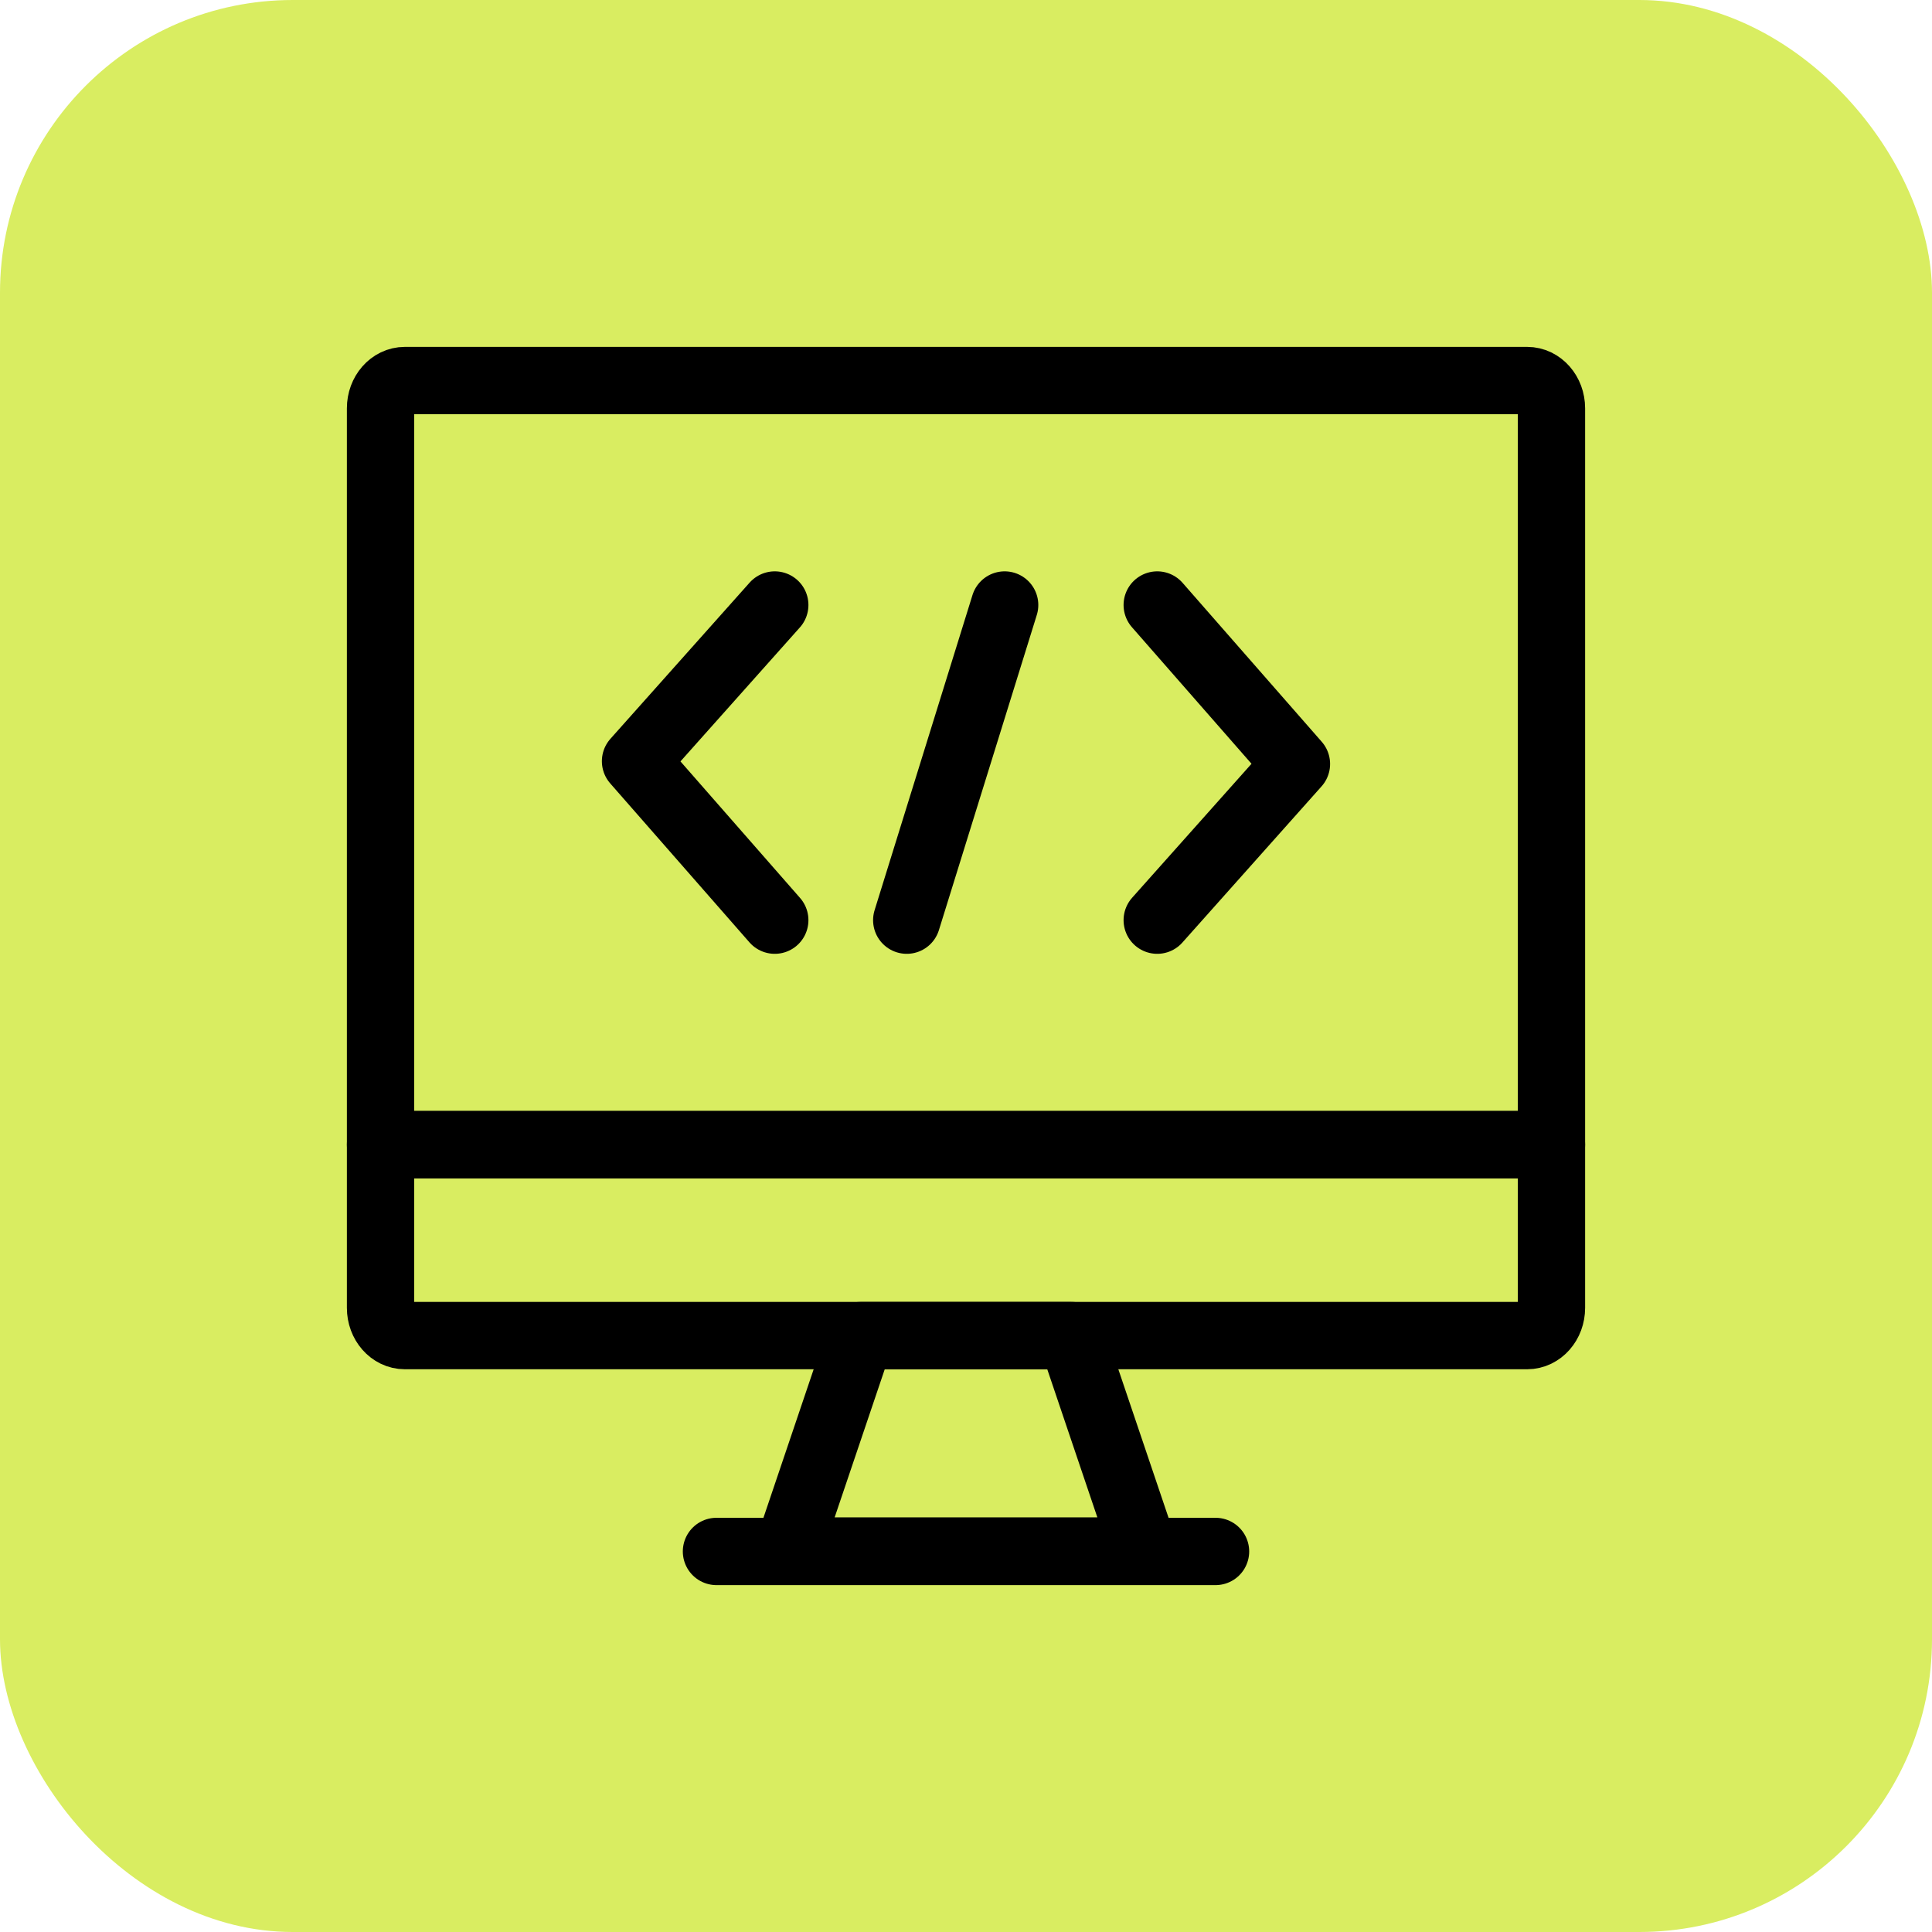
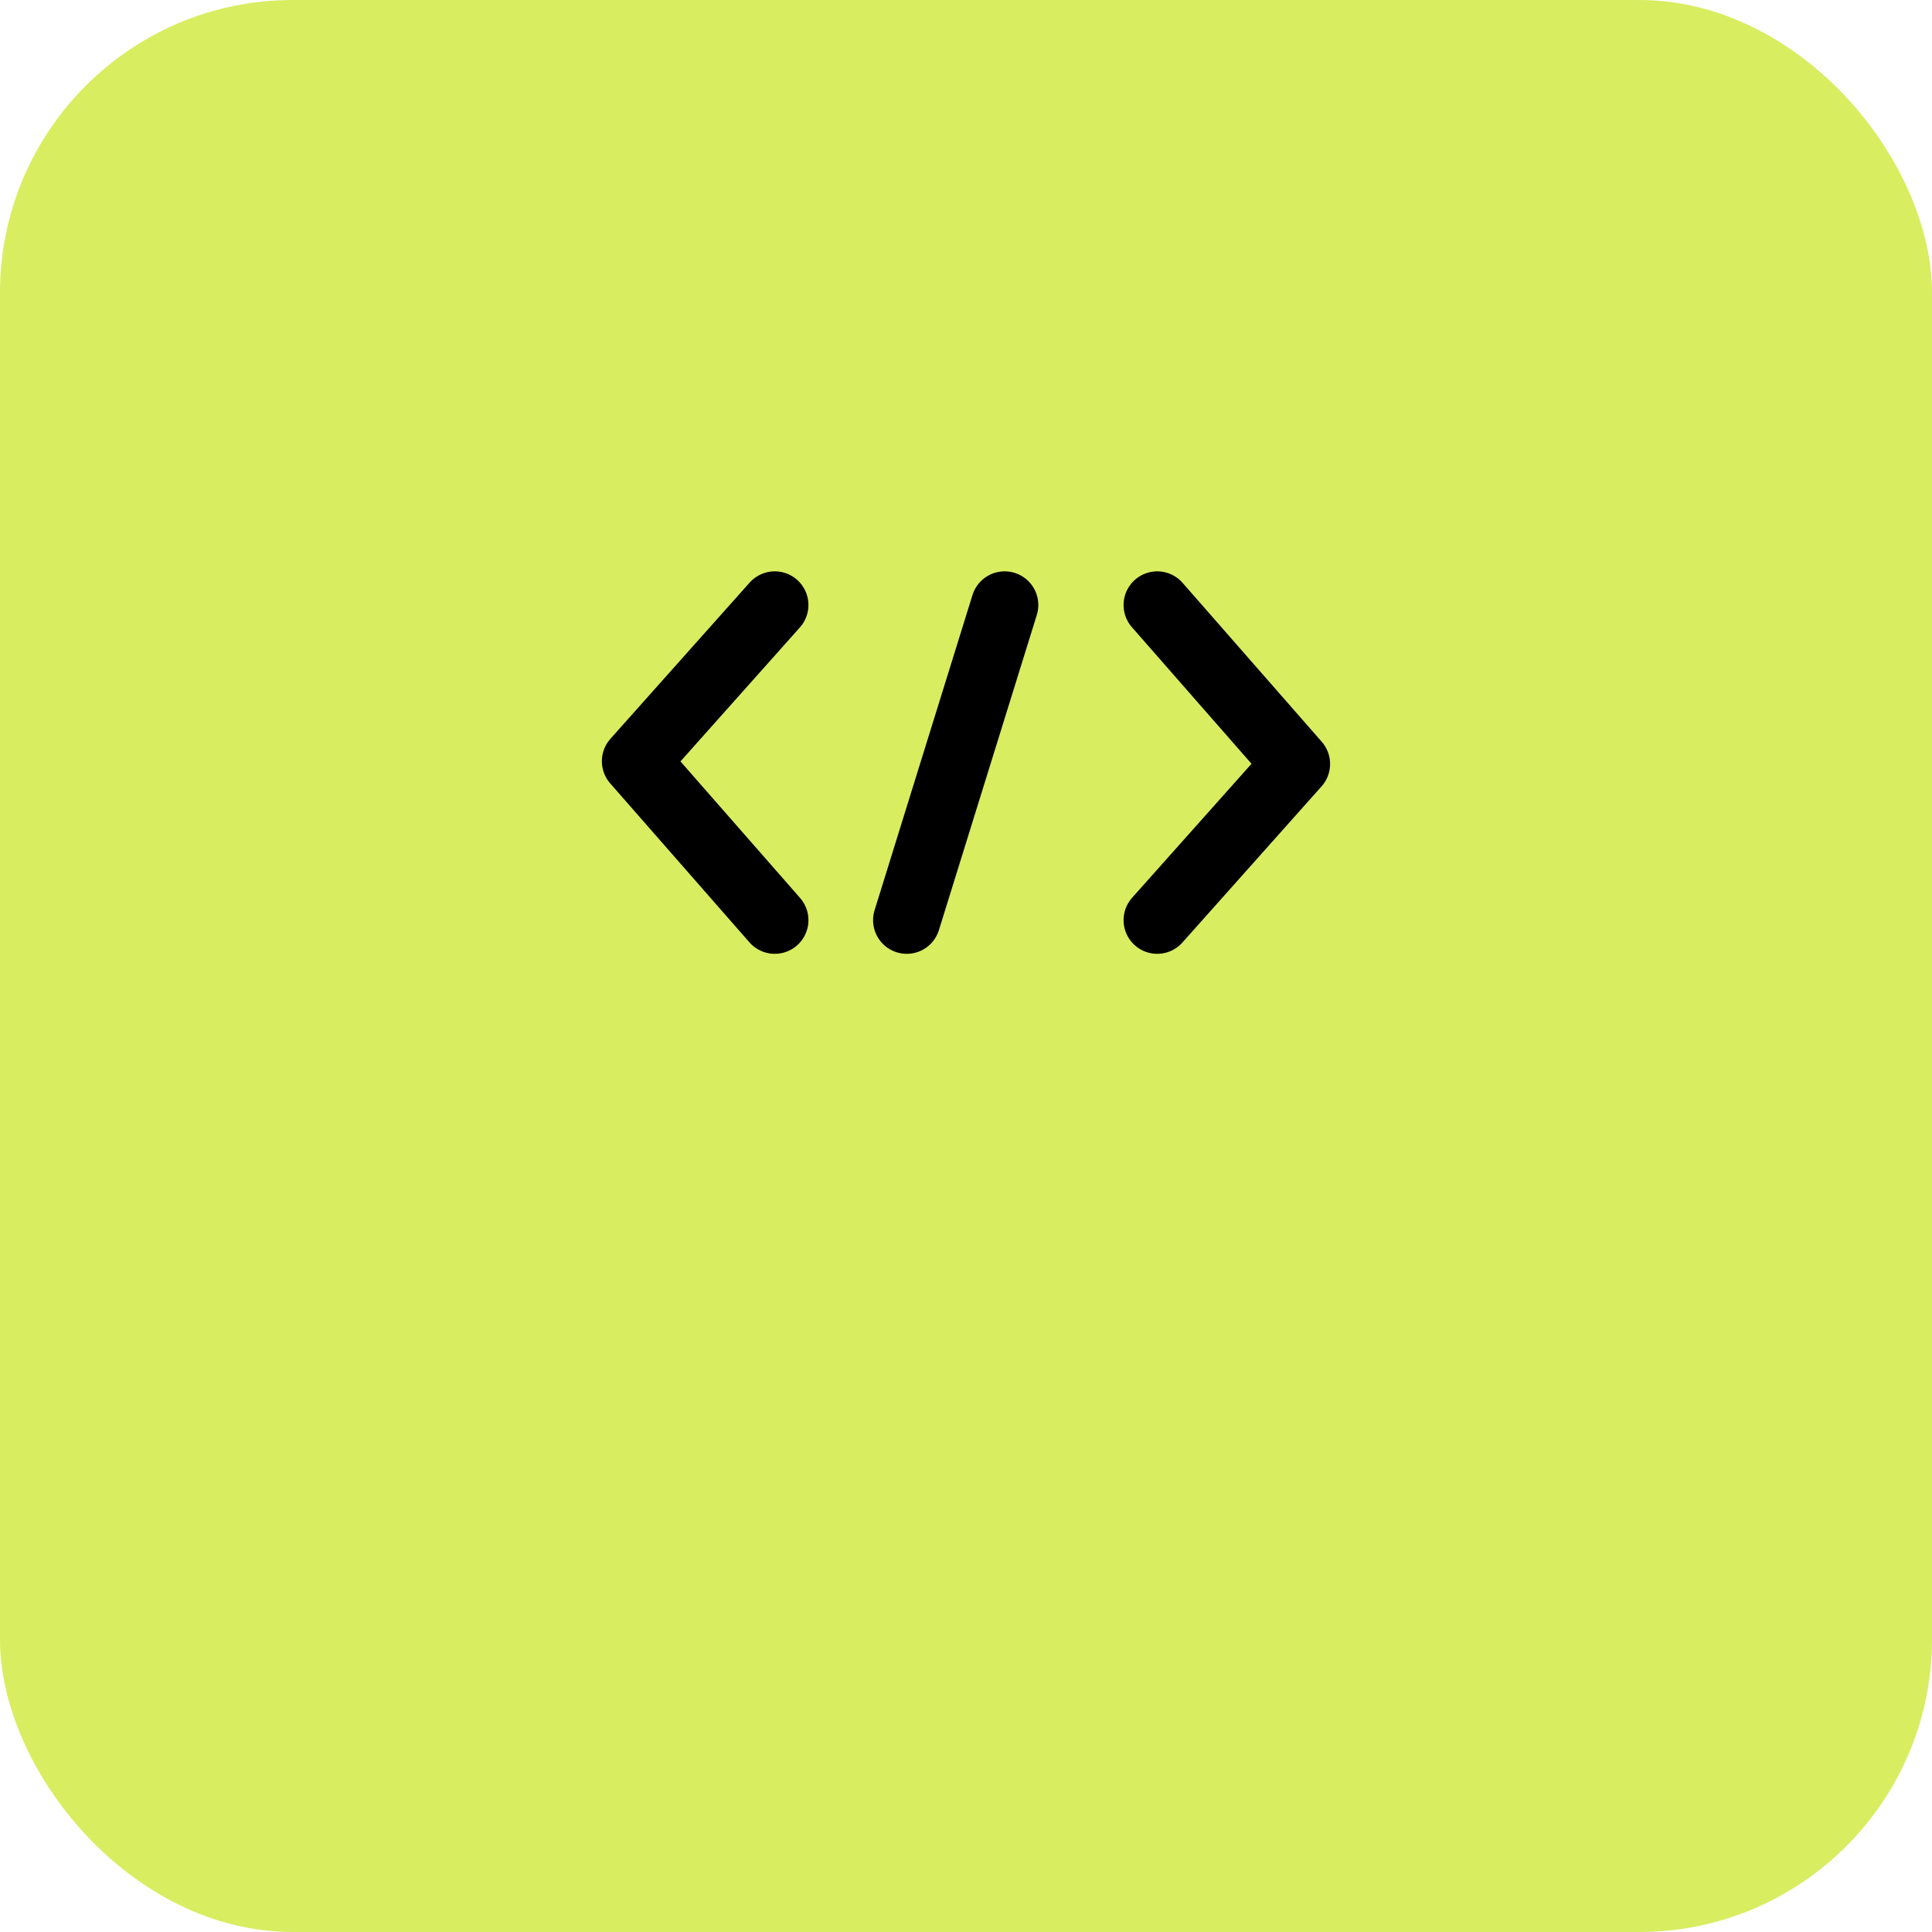
<svg xmlns="http://www.w3.org/2000/svg" width="66" height="66" viewBox="0 0 66 66" fill="none">
  <rect width="66" height="66" rx="10" fill="#D9ED61" />
-   <path d="M24.476 53H41.524M13 39.102H53V44.679C53 45.202 52.629 45.626 52.17 45.626H13.83C13.371 45.626 13 45.202 13 44.679V39.102Z" stroke="black" stroke-width="2.3" stroke-miterlimit="10" stroke-linecap="round" stroke-linejoin="round" />
-   <path d="M36.601 45.626H29.399L26.91 52.986H39.09L36.601 45.626ZM13.83 13H52.17C52.629 13 53 13.424 53 13.947V39.102H13V13.947C13 13.424 13.371 13 13.83 13Z" stroke="black" stroke-width="2.3" stroke-miterlimit="10" stroke-linecap="round" stroke-linejoin="round" />
  <path d="M26.467 20.668L21.711 26.004L26.467 31.434M39.533 31.434L44.288 26.098L39.533 20.668M34.32 20.668L30.976 31.434" stroke="black" stroke-width="2.3" stroke-miterlimit="10" stroke-linecap="round" stroke-linejoin="round" />
</svg>